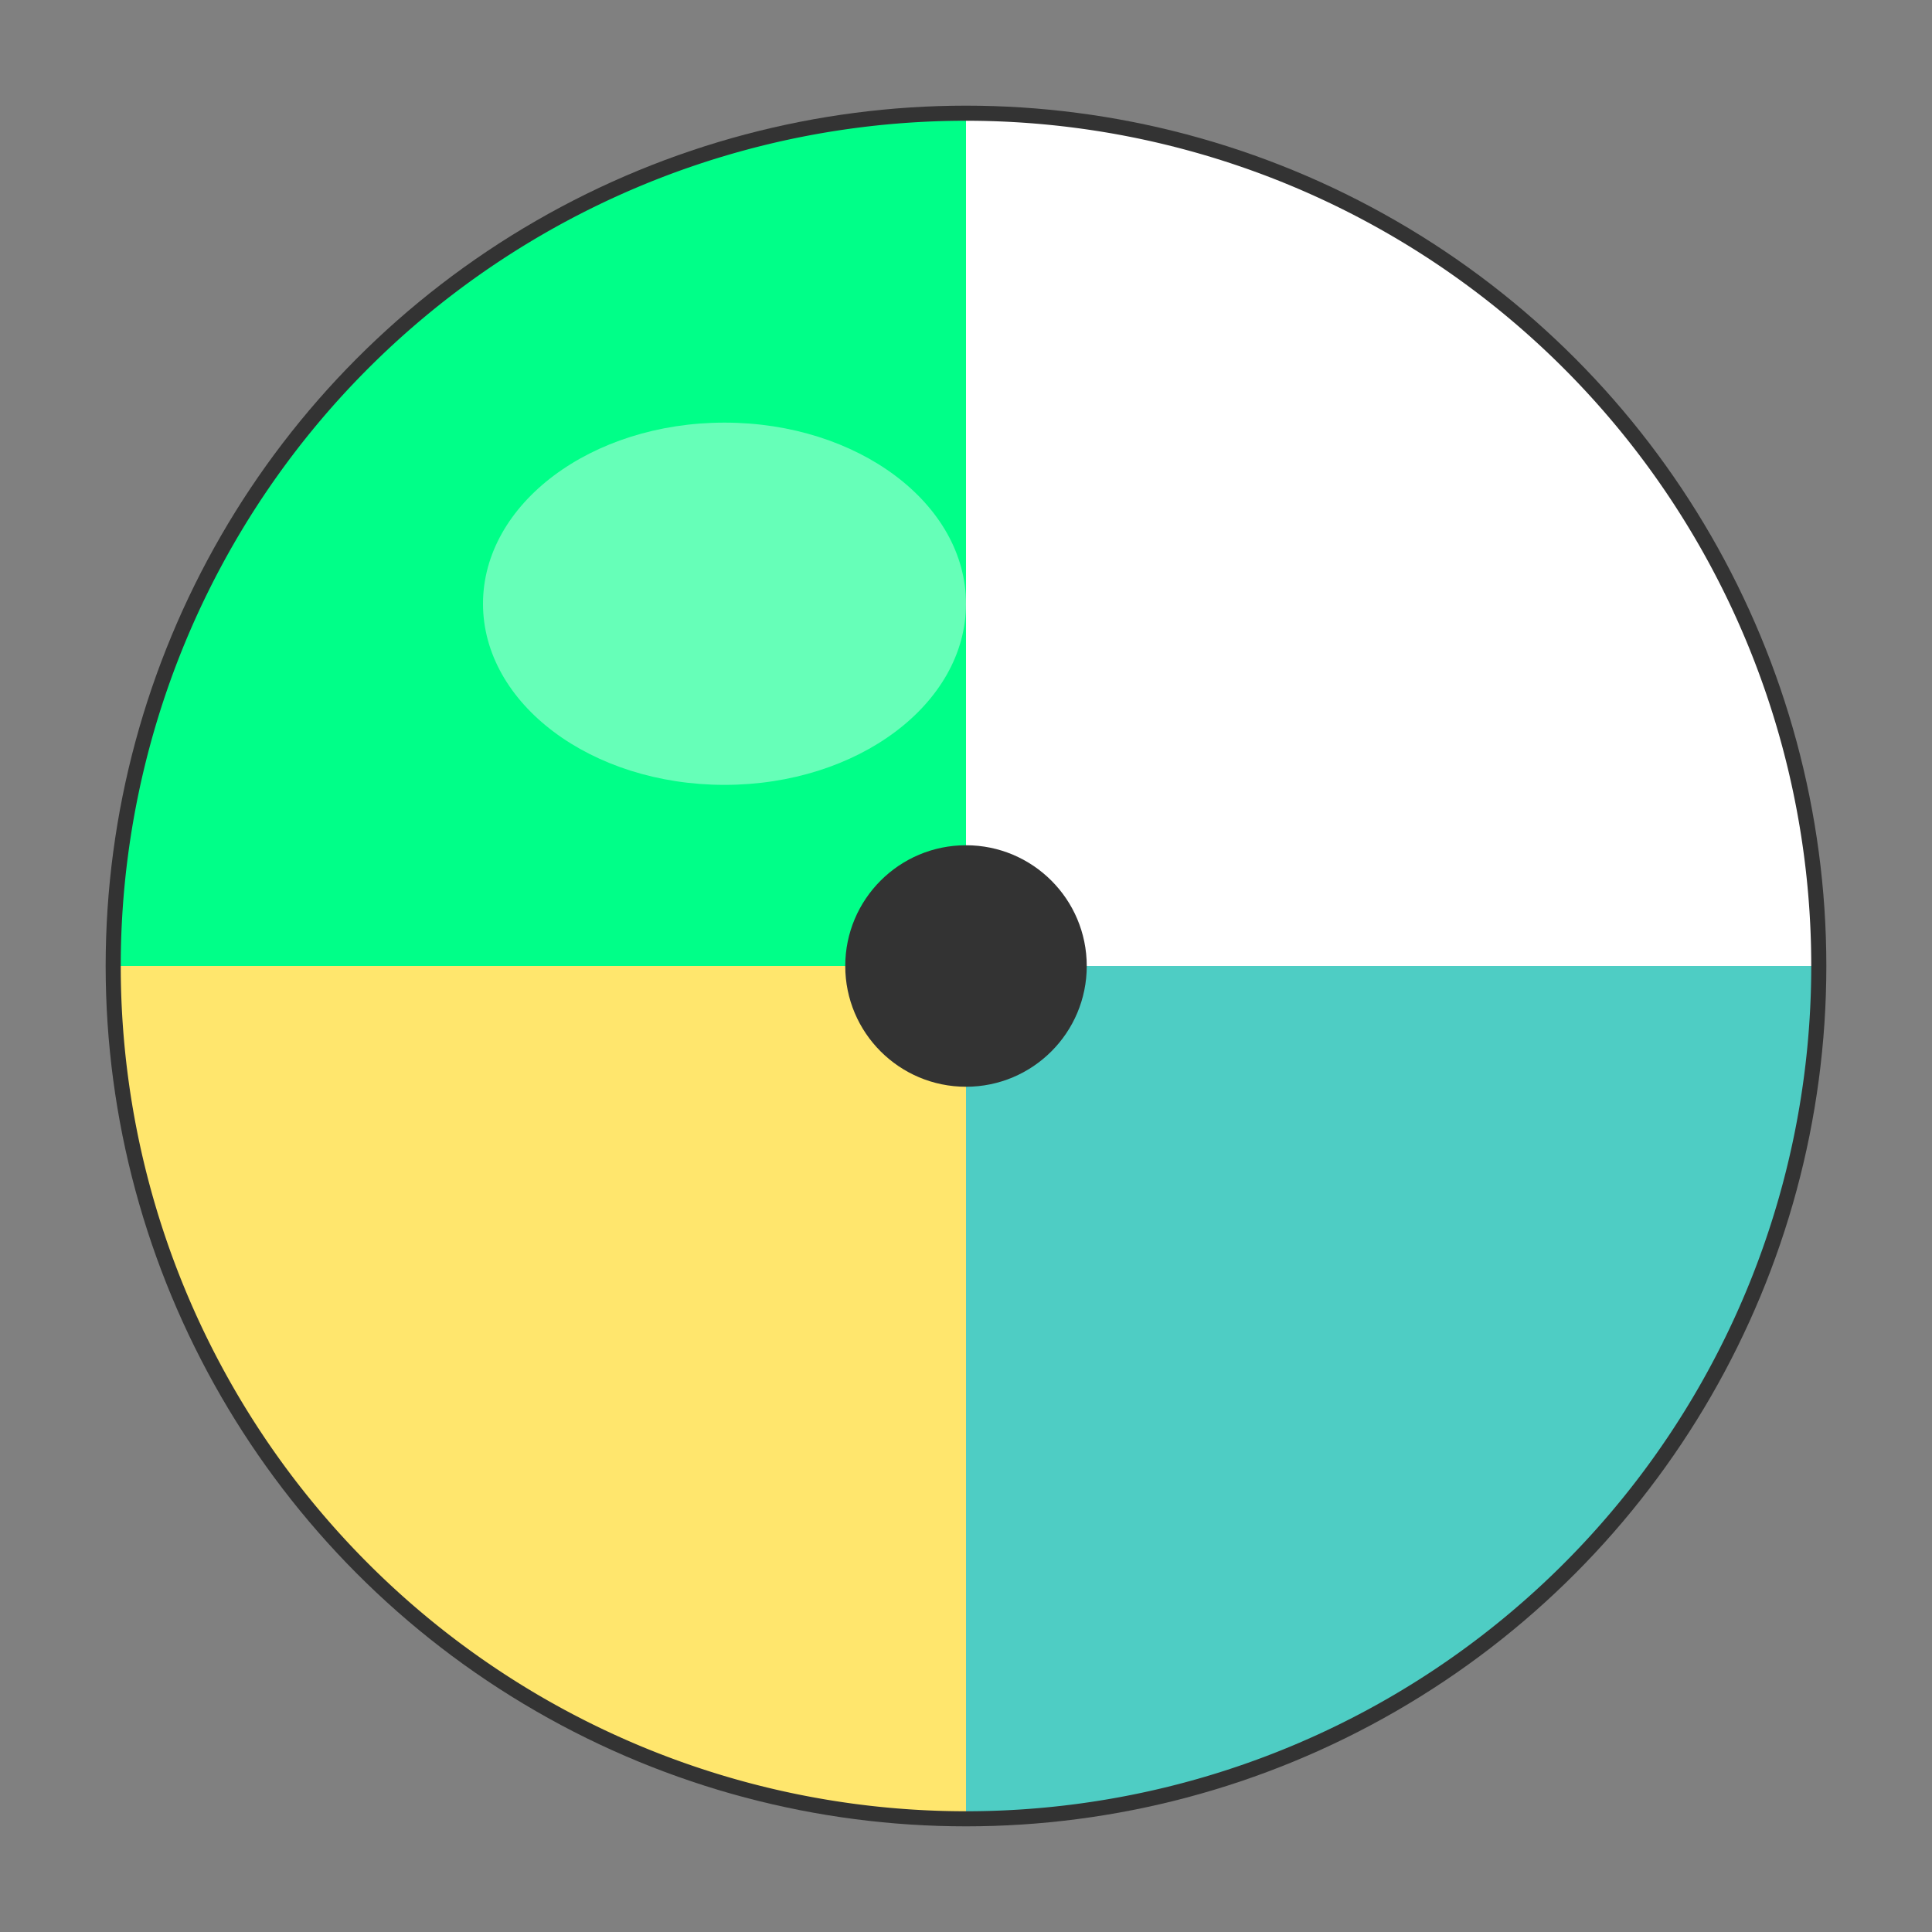
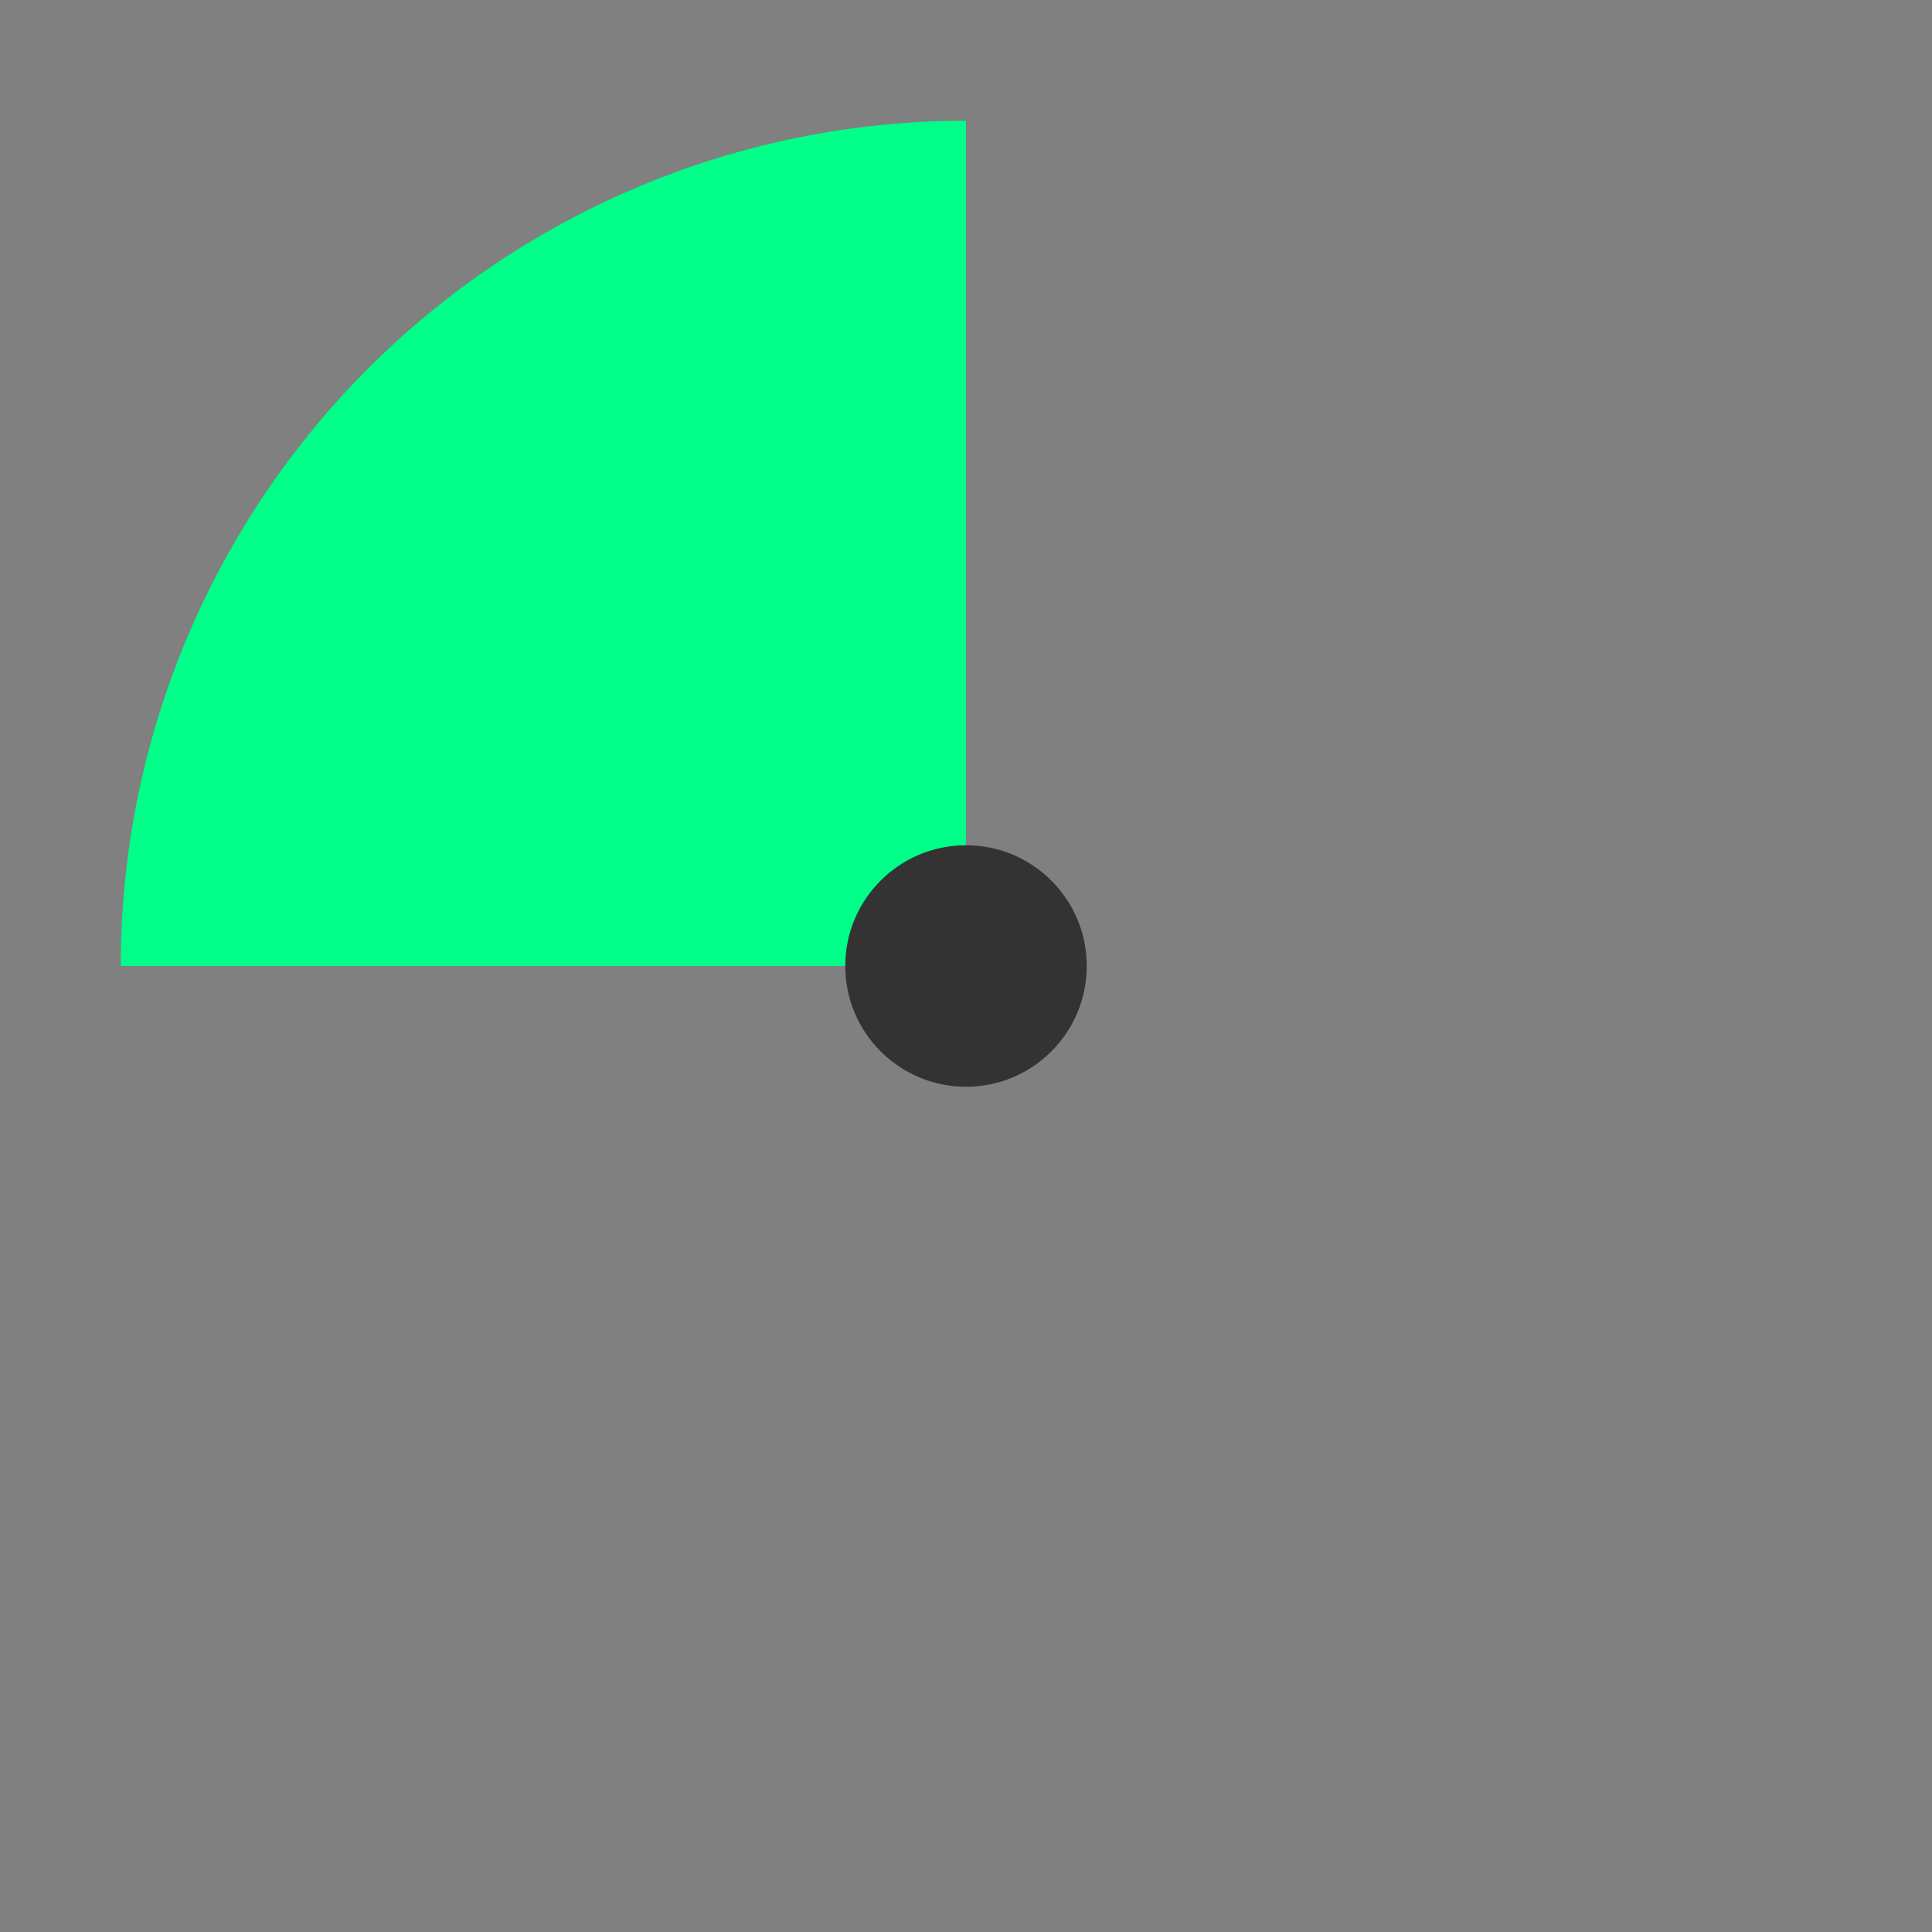
<svg xmlns="http://www.w3.org/2000/svg" viewBox="0 0 32 32">
  <rect x="0" y="0" width="32" height="32" fill="#808080" stroke="none" />
-   <circle cx="16" cy="16" r="14" fill="#ff6b6b" stroke="#333" stroke-width="0.5" />
-   <path d="M 16,2 A 14,14 0 0,1 30,16 L 16,16 Z" fill="white" />
-   <path d="M 30,16 A 14,14 0 0,1 16,30 L 16,16 Z" fill="#4ecdc4" />
-   <path d="M 16,30 A 14,14 0 0,1 2,16 L 16,16 Z" fill="#ffe66d" />
  <path d="M 2,16 A 14,14 0 0,1 16,2 L 16,16 Z" fill="#00ff88" />
  <circle cx="16" cy="16" r="2" fill="#333" />
-   <ellipse cx="12" cy="10" rx="4" ry="3" fill="white" opacity="0.4" />
</svg>